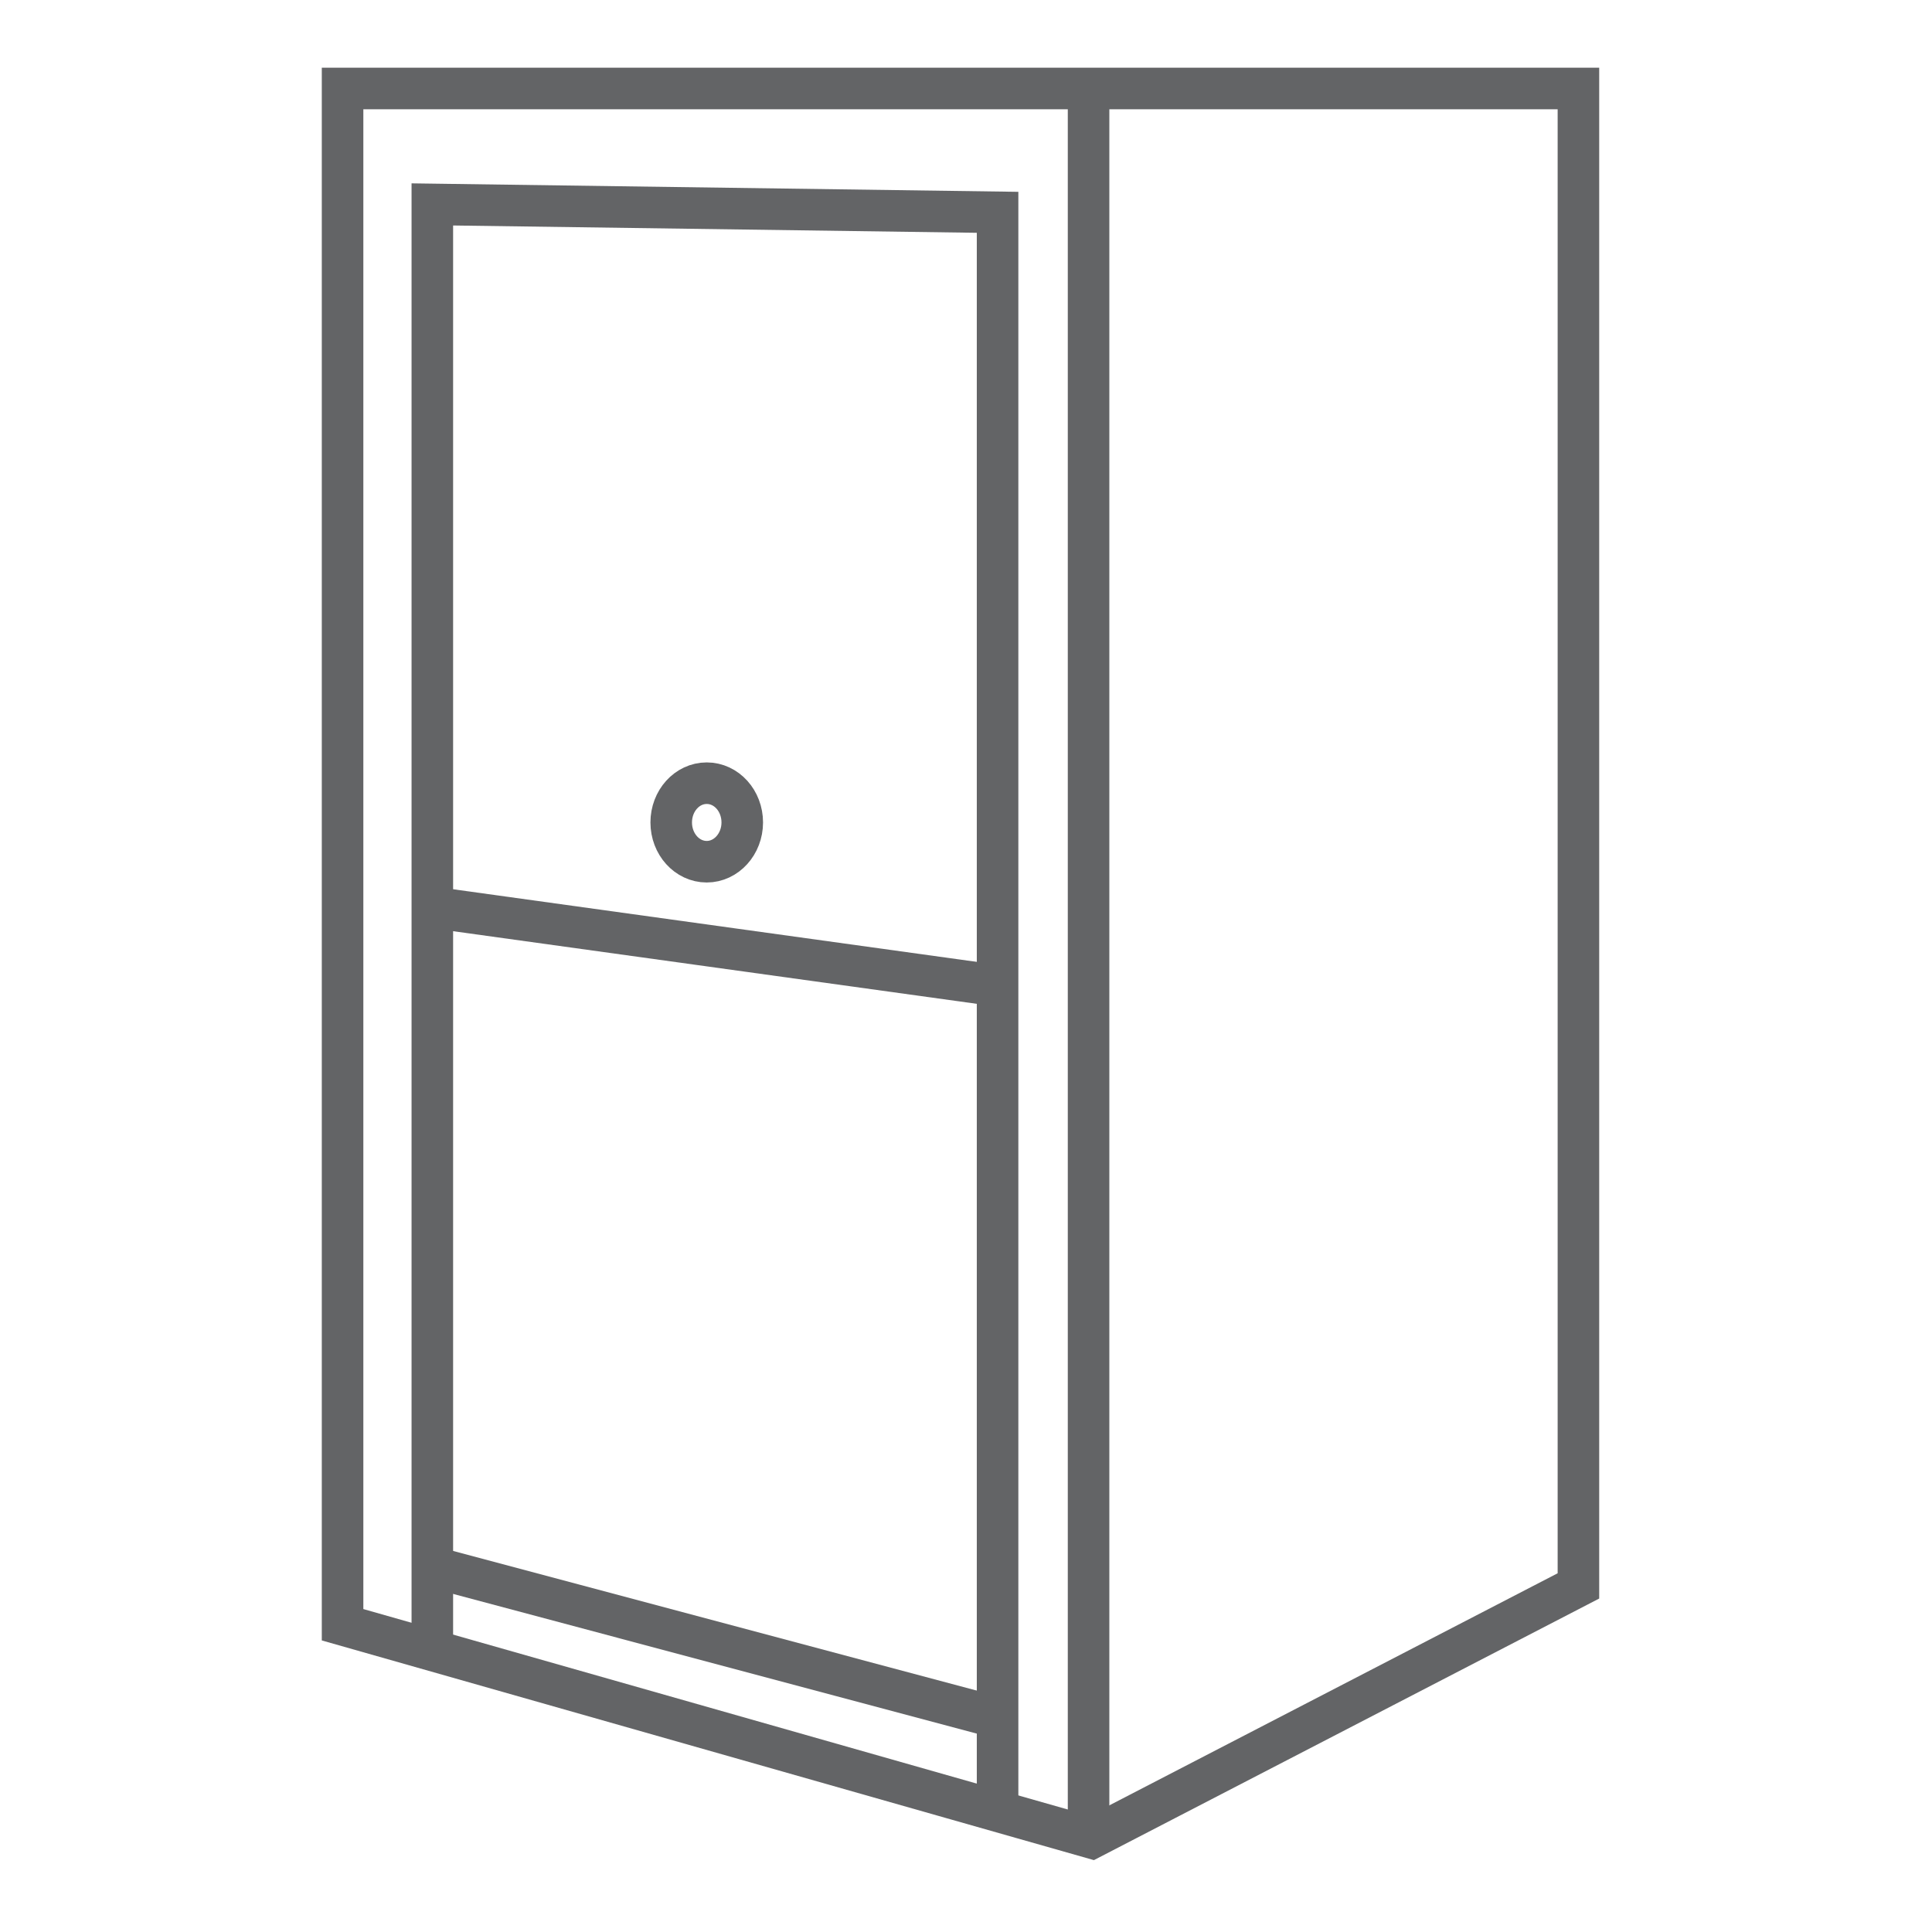
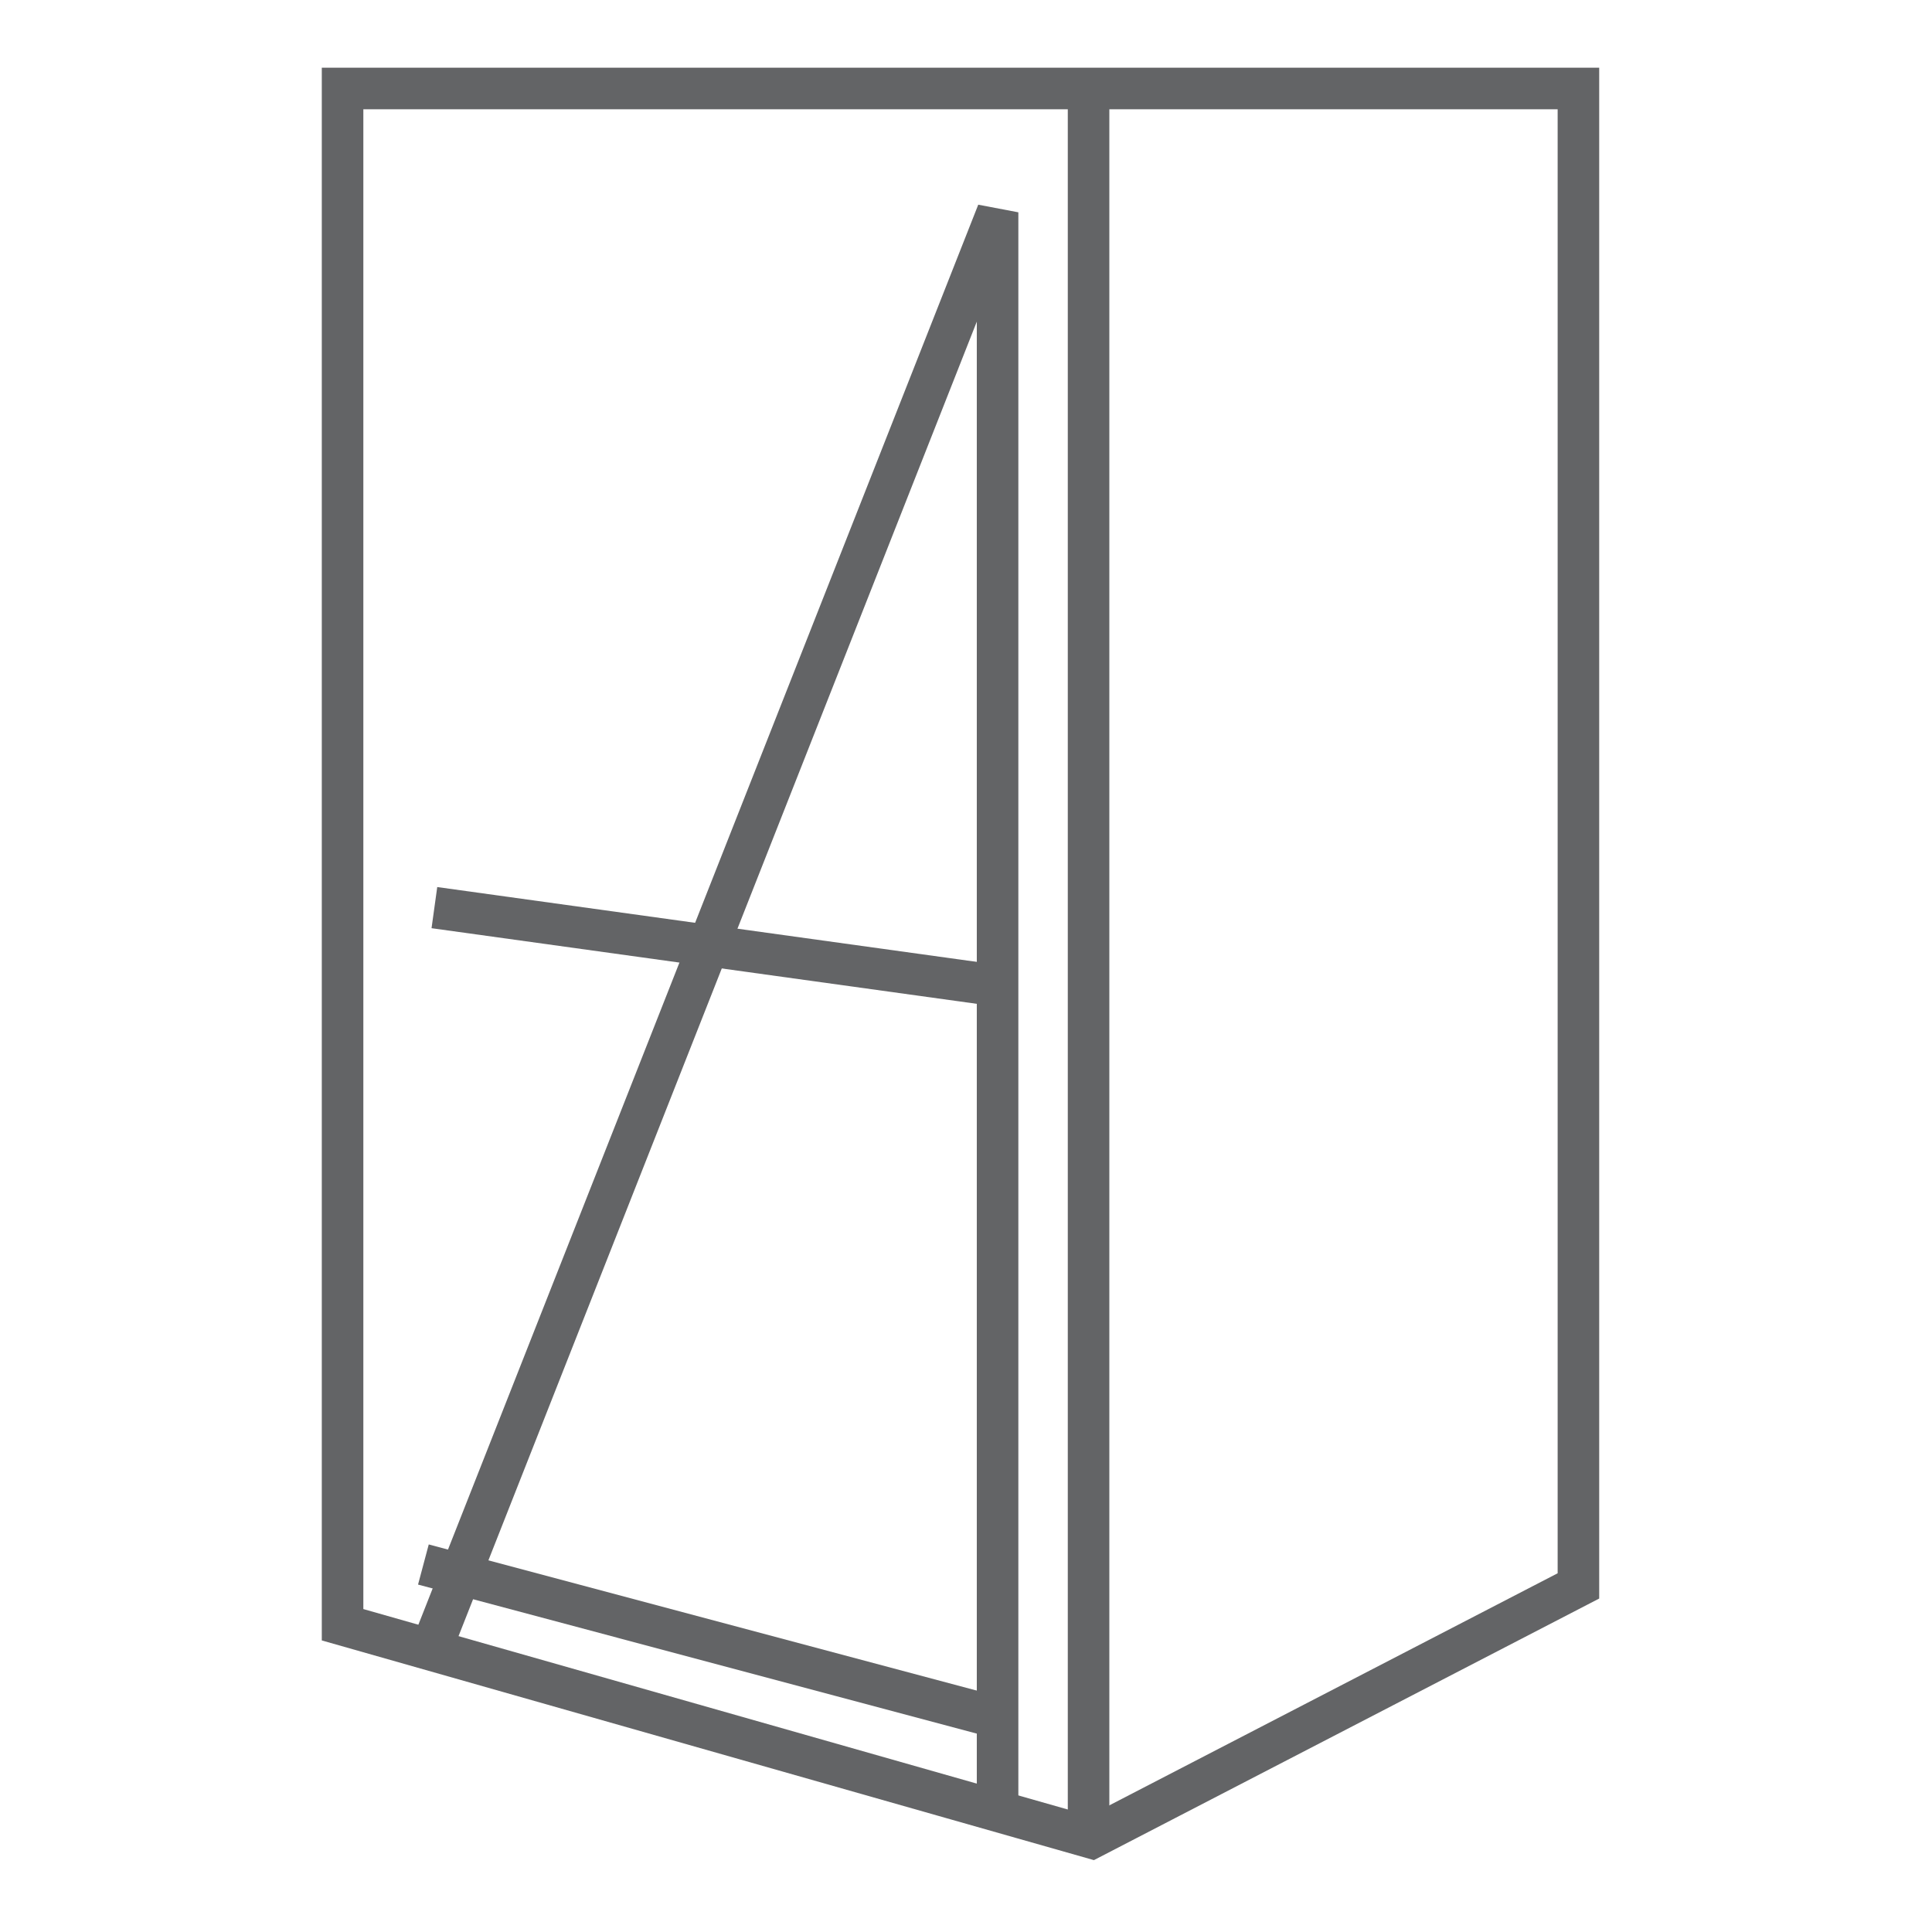
<svg xmlns="http://www.w3.org/2000/svg" width="93" height="93" viewBox="0 0 93 93" fill="none">
  <path d="M16.49 78.21V4.26H52.22H75.98V76.34L52.55 88.47L16.49 78.21Z" stroke="#636466" stroke-width="2" />
  <path d="M52.4 4.42V88.22" stroke="#636466" stroke-width="2" />
  <path d="M48.02 47.45L20.91 43.69" stroke="#636466" stroke-width="2" />
-   <path d="M20.811 79.23V9.84L48.02 10.22V86.88" stroke="#636466" stroke-width="2" />
+   <path d="M20.811 79.23L48.02 10.22V86.88" stroke="#636466" stroke-width="2" />
  <path d="M20.381 75.31L47.711 82.6" stroke="#636466" stroke-width="2" />
-   <path d="M34.02 41.48C34.961 41.48 35.73 40.63 35.73 39.59C35.73 38.55 34.971 37.7 34.02 37.7C33.071 37.7 32.31 38.55 32.31 39.59C32.31 40.63 33.071 41.48 34.02 41.48Z" stroke="#636466" stroke-width="2" stroke-miterlimit="10" />
</svg>